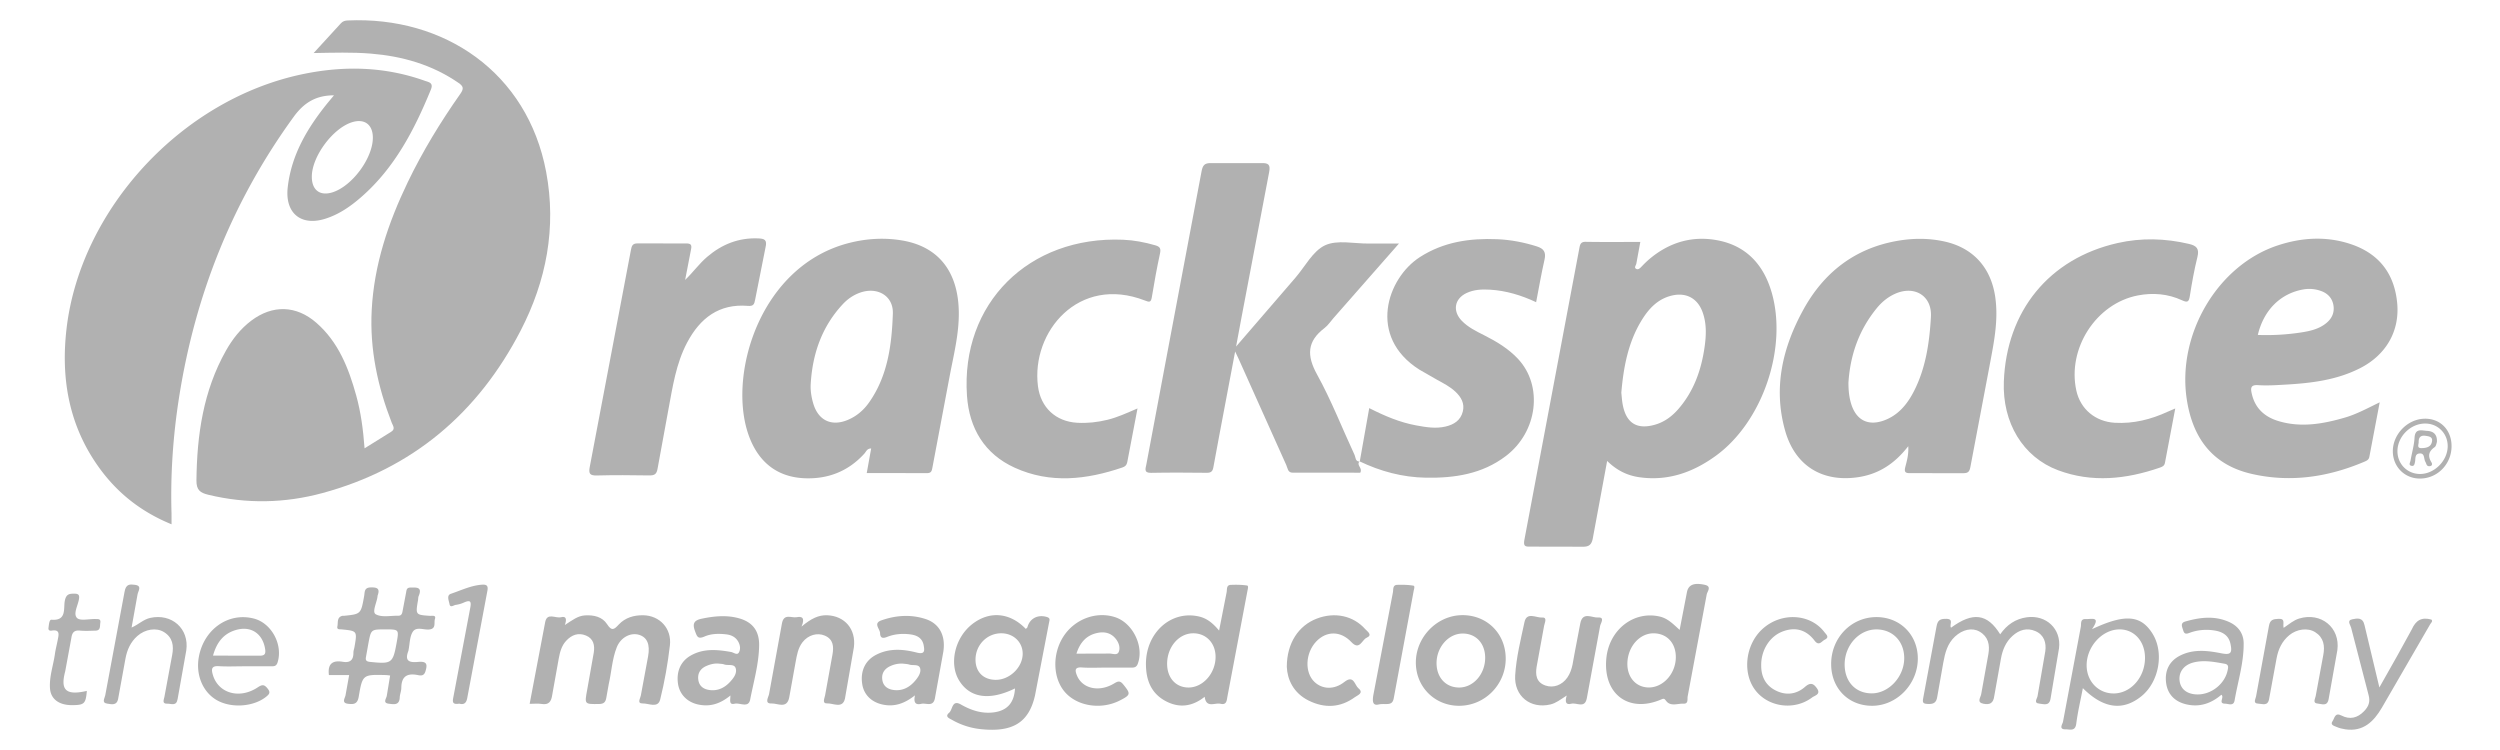
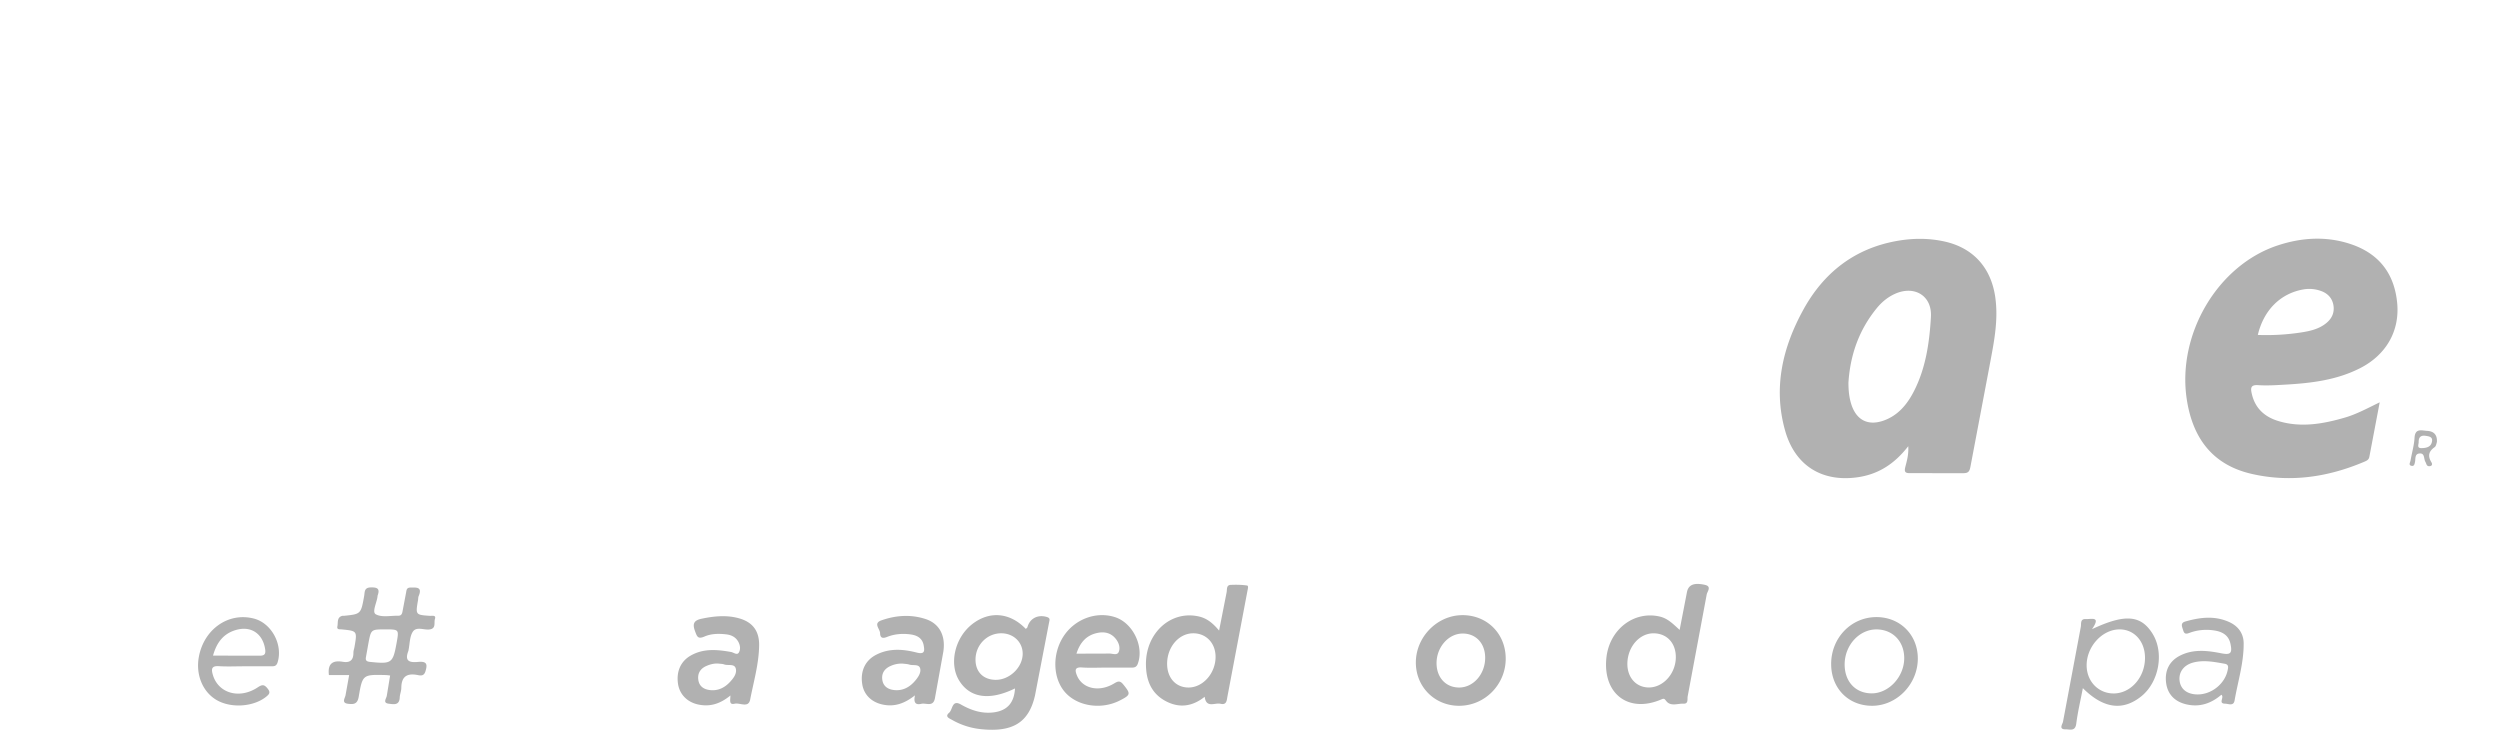
<svg xmlns="http://www.w3.org/2000/svg" width="300" height="90" fill="#b1b1b1" fill-rule="evenodd">
-   <path d="M37.639 6.363l3.27-3.569c.226-.249.478-.323.808-.338 11.57-.526 21.578 6.218 23.822 18.178 1.253 6.681.029 13.066-3.063 19.041-5.133 9.918-12.992 16.566-23.774 19.49-4.525 1.227-9.106 1.317-13.695.209-.973-.235-1.448-.555-1.435-1.717.06-5.461.815-10.743 3.538-15.574.784-1.392 1.761-2.641 3.049-3.609 2.554-1.921 5.393-1.843 7.807.263 2.645 2.309 3.868 5.439 4.778 8.719.559 2.014.835 4.086 1.003 6.342l3.182-1.979c.557-.34.222-.72.077-1.094-1.687-4.343-2.648-8.808-2.403-13.508.284-5.444 1.98-10.47 4.311-15.32 1.797-3.74 3.954-7.266 6.334-10.651.447-.636.345-.906-.245-1.312-3.171-2.182-6.719-3.19-10.494-3.5-2.255-.185-4.511-.11-6.869-.069m125.502 48.994c-.417.491.406.774.088 1.365-2.632 0-5.38.005-8.128-.004-.573-.002-.584-.546-.746-.905l-5.738-12.787-.403-.849-1.922 10.17-.677 3.654c-.08.514-.246.74-.794.733-2.232-.024-4.465-.04-6.697.005-.91.018-.652-.538-.569-.985l2.554-13.591 4.07-21.574c.14-.757.362-1.041 1.154-1.018l6.003-.001c.884-.029 1.134.183.957 1.094l-3.344 17.576-.622 3.343 7.126-8.265c1.16-1.344 2.086-3.201 3.55-3.883s3.469-.194 5.237-.21l3.633-.002-7.852 8.94c-.357.406-.662.882-1.083 1.202-2.089 1.589-2.16 3.281-.89 5.579 1.712 3.099 3.003 6.433 4.502 9.654.134.288.071.804.619.787l-.027-.028" />
-   <path d="M163.17 55.387l1.137-6.414c1.861.947 3.678 1.714 5.633 2.074 1.174.216 2.346.418 3.538.136 1-.237 1.796-.74 2.059-1.8.241-.971-.2-1.731-.884-2.377-.654-.617-1.447-1.015-2.222-1.443l-2.1-1.204c-6.26-3.96-3.889-10.975.056-13.508 2.857-1.835 5.993-2.282 9.274-2.147 1.618.067 3.198.372 4.75.861.849.267 1.136.694.931 1.593-.378 1.658-.665 3.338-1.007 5.104-1.775-.831-3.597-1.385-5.528-1.501-.969-.058-1.933-.018-2.823.402-1.453.685-1.698 2.153-.586 3.315.764.798 1.739 1.265 2.7 1.751 1.484.752 2.908 1.601 4.057 2.829 3.043 3.251 2.363 8.76-1.449 11.663-2.845 2.166-6.159 2.66-9.602 2.602-2.797-.047-5.441-.757-7.96-1.963l.027.028m97.857-6.37l-1.235 6.518c-.07.383-.333.482-.63.585-4.034 1.388-8.121 1.831-12.195.308-4.233-1.582-6.694-5.724-6.509-10.63.32-8.494 5.438-14.771 13.638-16.632 2.852-.647 5.723-.572 8.583.103.913.216 1.256.572 1.01 1.565-.382 1.539-.663 3.106-.909 4.674-.109.691-.255.842-.932.528-1.692-.784-3.502-.933-5.31-.585-5.018.966-8.492 6.384-7.378 11.425.492 2.223 2.281 3.719 4.616 3.856 2.241.131 4.344-.403 6.365-1.336.233-.108.472-.203.886-.379m-124.529-.004l-1.23 6.449c-.066.356-.252.522-.577.633-4.309 1.467-8.657 1.972-12.929.028-3.619-1.647-5.457-4.717-5.727-8.634-.765-11.071 7.416-19.199 18.744-18.721 1.313.055 2.589.303 3.852.666.574.165.694.393.566.987-.375 1.74-.693 3.495-.981 5.252-.107.654-.322.584-.832.386-7.951-3.086-13.653 3.761-12.833 10.271.324 2.572 2.137 4.257 4.715 4.402 1.237.069 2.455-.065 3.659-.365 1.159-.288 2.242-.78 3.572-1.355m-54.284-15.42c.95-.908 1.678-1.945 2.646-2.771 1.774-1.514 3.791-2.313 6.137-2.214.725.03 1.091.155.863 1.089l-1.245 6.268c-.099.559-.22.794-.856.741-3.466-.288-5.748 1.458-7.31 4.414-1.325 2.509-1.726 5.277-2.239 8.014l-1.298 7.083c-.115.725-.407.844-1.041.834-2.078-.034-4.157-.051-6.234.006-.842.023-1.028-.204-.866-1.037l3.488-18.37 1.451-7.648c.093-.508.199-.811.838-.794l5.772.007c.59-.01.724.166.599.737l-.704 3.641M63.558 84.462l1.867-9.825c.241-1.174 1.261-.398 1.905-.572.62-.168.7.252.451.937.887-.575 1.556-1.104 2.417-1.156 1.051-.063 2.081.16 2.66 1.068.56.878.859.604 1.389.035.781-.839 1.835-1.136 2.938-1.119 1.977.03 3.439 1.589 3.204 3.609-.254 2.19-.636 4.378-1.171 6.514-.268 1.067-1.391.438-2.095.46-.722.022-.28-.618-.222-.955l.868-4.684c.264-1.43-.105-2.303-1.086-2.598-1.012-.305-2.2.308-2.673 1.502-.559 1.412-.624 2.949-.962 4.42l-.285 1.601c-.081.514-.266.778-.884.783-1.749.015-1.743.056-1.416-1.712l.791-4.465c.134-.859-.024-1.661-.929-2.039-.934-.39-1.733-.077-2.391.636-.545.591-.741 1.345-.883 2.114l-.778 4.346c-.118.824-.399 1.261-1.302 1.11-.409-.069-.838-.012-1.415-.012m170.57-9.136c2.613-1.92 4.352-1.706 5.898.794.795-1.138 1.834-1.86 3.205-2.046 2.302-.313 4.142 1.384 3.856 3.711l-1.021 6.069c-.154.934-.866.619-1.355.579-.71-.059-.247-.61-.202-.895l.928-5.374c.147-1.02-.141-1.975-1.174-2.424-1.016-.442-1.955-.159-2.763.573s-1.197 1.683-1.386 2.74l-.796 4.456c-.11.912-.564 1.084-1.293.945-.861-.164-.346-.748-.279-1.149l.861-4.8c.201-1.121-.012-2.104-1.06-2.71-.897-.518-2.043-.244-2.947.596s-1.191 1.955-1.399 3.11l-.728 4.115c-.109.767-.509.898-1.173.86-.526-.03-.621-.16-.513-.7l1.591-8.56c.133-.808.451-.968 1.189-.955.958.016.312.75.56 1.063m-137.942-.131c1.152-.97 2.048-1.402 3.087-1.361 2.096.083 3.469 1.665 3.198 3.836l-1.074 6.171c-.283 1.243-1.414.536-2.131.571-.658.032-.306-.637-.249-.982l.888-4.909c.158-.926.107-1.799-.925-2.244-.912-.393-1.999-.071-2.67.788-.545.698-.679 1.544-.833 2.379l-.763 4.227c-.265 1.451-1.402.716-2.12.749-.918.041-.362-.783-.306-1.114l1.541-8.447c.219-1.31 1.148-.666 1.788-.792.584-.114 1.037.024.569 1.129m91.825 8.269c-.794.514-1.3.917-1.956 1.072-2.402.57-4.379-1.01-4.23-3.486.13-2.167.665-4.28 1.115-6.395.271-1.271 1.418-.496 2.13-.547.656-.047.28.662.227.987l-.896 4.906c-.158.965-.068 1.879 1.065 2.267.947.324 1.977-.043 2.616-.955.673-.96.685-2.119.926-3.206l.632-3.306c.285-1.45 1.412-.643 2.122-.698.882-.069.308.709.257 1.008l-1.595 8.675c-.241 1.29-1.234.487-1.866.663-.681.189-.772-.262-.546-.985m-33.591-3.456c.01-2.866 1.427-4.947 3.609-5.778 2.15-.819 4.372-.346 5.805 1.269.253.285.931.696.156 1.039-.554.245-.846 1.558-1.814.521-1.285-1.375-3.005-1.374-4.237-.065-1.303 1.385-1.397 3.71-.196 4.843.946.892 2.363.964 3.585 0 1.137-.896 1.226.376 1.681.753.698.579-.096.838-.414 1.069-1.75 1.277-3.634 1.36-5.541.418-1.852-.914-2.573-2.549-2.635-4.07M15.792 75.307c.856-.381 1.421-.978 2.234-1.159 2.569-.572 4.702 1.279 4.328 3.897l-1.038 5.827c-.144.927-.784.549-1.233.571-.695.034-.409-.506-.352-.829l.931-5.02c.212-1.113.053-2.098-.979-2.741-.925-.576-2.273-.355-3.201.468-.817.725-1.233 1.657-1.428 2.714l-.852 4.679c-.13 1.027-.811.793-1.344.719-.695-.097-.292-.652-.229-.994l2.318-12.428c.162-.957.659-.913 1.26-.83.889.123.359.753.299 1.145l-.716 3.98m269.734 7.188l2.095-3.709 1.786-3.241c.488-1.103 1.187-1.531 2.373-1.191.192.212-.06.389-.157.559l-5.798 10.015c-.969 1.65-2.223 2.898-4.352 2.596-.374-.053-.756-.145-1.1-.297-.271-.12-.794-.229-.455-.706.236-.331.267-1.067 1.049-.661 1.006.523 1.918.317 2.718-.509.547-.565.775-1.125.544-1.955l-2.095-8.079c-.083-.333-.549-.864.139-1 .575-.114 1.261-.282 1.475.722l1.778 7.455m-11.485-7.15c.666-.451 1.181-.911 1.856-1.117 2.615-.8 4.954 1.078 4.588 3.792l-1.04 5.83c-.156 1.002-.864.606-1.324.579-.644-.038-.291-.583-.237-.897l.91-4.912c.216-1.116.057-2.103-.963-2.753-.888-.566-2.216-.388-3.121.363-.874.725-1.319 1.688-1.522 2.789l-.882 4.797c-.141.986-.821.634-1.303.624-.692-.015-.332-.55-.276-.86l1.547-8.457c.131-.77.525-.835 1.171-.86.856-.034.459.575.594 1.083" />
-   <path d="M165.492 84.524c-.787.213-.839-.353-.664-1.254l2.323-12.193c.063-.324-.054-.875.509-.895.646-.022 1.304-.009 1.94.095.223.037.079.418.04.631l-2.391 12.885c-.177.976-.885.584-1.757.73m45.852-4.747c-.025 1.355.488 2.435 1.7 3.063 1.248.647 2.512.499 3.551-.409.66-.576 1.021-.419 1.436.168.514.728-.268.864-.575 1.096-2.081 1.575-5.157 1.196-6.75-.782-1.648-2.046-1.299-5.488.748-7.394 2.239-2.084 5.763-1.924 7.482.348.211.279.638.599.032.899-.378.187-.685.816-1.221.111-1.008-1.325-2.346-1.689-3.894-1.073-1.507.6-2.502 2.211-2.51 3.972M10.42 82.908c-.127 1.544-.304 1.704-1.779 1.709-1.558.005-2.55-.728-2.641-2.002-.101-1.414.395-2.751.589-4.128.081-.574.231-1.138.341-1.707.119-.617.305-1.282-.748-1.104-.198.033-.398-.039-.365-.303.047-.374.09-1.031.36-1.008 1.864.16 1.418-1.369 1.602-2.277.166-.817.55-.852 1.178-.847.488.004.591.191.523.631-.12.781-.722 1.763-.247 2.274.368.396 1.451.118 2.216.138.307.008.675-.047.589.452-.067.385.067.929-.585.943-.615.013-1.235.051-1.845-.007-.683-.066-.946.202-1.044.873l-.735 3.994c-.548 2.083-.129 3.005 2.592 2.369m44.684 1.529c-.93.165-.787-.334-.683-.883l2.004-10.594c.16-.81.006-.992-.746-.661a3.5 3.5 0 0 1-.99.287c-.25.029-.66.404-.751-.103-.072-.4-.378-1.045.169-1.229 1.228-.413 2.413-1.001 3.739-1.092.564-.039.753.143.641.729l-2.42 12.878c-.124.68-.465.807-.962.668m239.081-30.903c0 2.138-1.656 3.861-3.741 3.893-1.866.028-3.305-1.399-3.307-3.282-.001-2.048 1.778-3.865 3.818-3.9 1.879-.031 3.229 1.343 3.229 3.289zm-.463.022c.012-1.529-1.162-2.722-2.685-2.731-1.764-.01-3.334 1.542-3.345 3.306-.009 1.529 1.163 2.729 2.683 2.747 1.727.02 3.334-1.575 3.347-3.322zM50.958 9.687c-4.773-1.697-9.635-1.82-14.555-.806C21.758 11.898 9.668 25.148 7.99 39.403c-.715 6.069.296 11.745 3.944 16.771 2.203 3.034 5.035 5.261 8.651 6.741l-.001-1.263c-.141-4.706.181-9.38.914-14.028 1.942-12.305 6.419-23.536 13.752-33.616 1.267-1.741 2.714-2.566 4.827-2.57l-.757.911c-2.414 2.986-4.351 6.202-4.794 10.136-.345 3.064 1.563 4.674 4.468 3.776 1.651-.51 3.042-1.472 4.33-2.592 4.017-3.493 6.395-8.071 8.379-12.912.345-.842-.26-.896-.745-1.068zM39.861 23.091c-1.505.456-2.47-.314-2.442-1.947.041-2.409 2.531-5.753 4.819-6.475 1.505-.475 2.516.286 2.504 1.883-.02 2.469-2.525 5.825-4.881 6.539zm172.723 11.947c-.953-3.252-2.998-5.507-6.383-6.183-2.989-.596-5.721.153-8.104 2.093-.388.315-.749.667-1.096 1.029-.199.208-.416.436-.678.276-.256-.155-.006-.405.037-.619l.477-2.601c-2.26 0-4.413.022-6.564-.014-.61-.01-.671.342-.754.781l-6.586 34.942c-.167.871.14.86.774.852l6.121.012c.861.028 1.179-.227 1.325-1.099l1.704-9.194c1.158 1.134 2.402 1.744 3.851 1.953 3.442.497 6.46-.586 9.194-2.573 5.618-4.08 8.642-12.969 6.683-19.656h0zm-8.039 6.638c-.392 2.736-1.289 5.255-3.11 7.371-.766.89-1.681 1.584-2.828 1.914-2.149.619-3.444-.161-3.873-2.359-.103-.529-.13-1.072-.176-1.474.266-3.102.819-5.98 2.36-8.563.868-1.455 1.965-2.687 3.712-3.099 1.699-.4 3.064.319 3.67 1.966.509 1.385.451 2.809.246 4.244zm-96.298-12.822c-2.105-.353-4.222-.234-6.298.288-10.653 2.68-14.524 15.523-12.233 22.717 1.045 3.28 3.249 5.365 6.788 5.529 2.811.131 5.285-.813 7.229-2.964.202-.224.305-.609.807-.607l-.531 2.949 7.218.01c.537.005.591-.273.669-.701l2.046-10.847c.484-2.587 1.155-5.151 1.114-7.81-.076-4.831-2.441-7.831-6.809-8.564h0zm-3.984 19.476c-.664.936-1.524 1.651-2.577 2.079-1.955.796-3.523.012-4.108-2.034-.214-.746-.34-1.513-.292-2.309.215-3.619 1.342-6.872 3.847-9.562.587-.63 1.284-1.109 2.096-1.393 2.047-.717 3.989.372 3.914 2.519-.132 3.754-.606 7.496-2.879 10.7z" />
  <path d="M239.443 35.735c-.484-3.546-2.593-5.96-6.052-6.743-1.944-.44-3.899-.419-5.84-.065-5.027.916-8.707 3.797-11.143 8.224-2.497 4.539-3.649 9.385-2.189 14.539 1.177 4.156 4.377 6.16 8.598 5.595 2.484-.333 4.465-1.539 6.176-3.743.057 1.05-.18 1.787-.362 2.523-.147.593.037.722.605.714l6.35.002c.593.009.762-.202.866-.772l2.249-11.87c.512-2.774 1.133-5.53.741-8.404h0zm-7.731 2.285c-.177 3.087-.617 6.176-2.068 8.981-.797 1.541-1.885 2.846-3.574 3.457-1.914.693-3.335-.05-3.934-2.01-.251-.822-.323-1.669-.323-2.53.212-3.335 1.277-6.342 3.401-8.939.593-.725 1.302-1.315 2.156-1.706 2.333-1.069 4.489.191 4.342 2.747zm39.266 8.198c1.07.071 2.153 0 3.227-.061 3.122-.176 6.211-.538 9.052-2 3.093-1.593 4.715-4.446 4.407-7.771-.331-3.575-2.207-5.967-5.579-7.094-2.91-.973-5.843-.797-8.726.147-7.243 2.37-12.115 10.666-10.953 18.437.703 4.704 3.104 7.906 7.767 8.984 4.633 1.07 9.161.409 13.528-1.445.296-.126.552-.23.621-.599l1.241-6.538c-1.496.727-2.776 1.425-4.174 1.832-2.615.762-5.252 1.229-7.944.428-1.662-.495-2.83-1.513-3.232-3.291-.151-.667-.152-1.09.766-1.029zm5.465-11.493a4.09 4.09 0 0 1 2.038.179c.814.278 1.381.843 1.53 1.727.148.878-.184 1.593-.86 2.144-.901.733-2.002.967-3.097 1.131-1.666.249-3.349.351-5.116.287.72-3.025 2.757-5.003 5.505-5.468zM125.649 74.048c-1.082-.343-2.071.149-2.355 1.209-.022.083-.128.142-.195.214-1.908-1.985-4.371-2.191-6.44-.569-2.082 1.633-2.8 4.756-1.557 6.769 1.296 2.099 3.656 2.431 6.698.941-.094 1.707-.921 2.655-2.537 2.87-1.434.19-2.726-.242-3.958-.945-1.081-.616-.975.622-1.403.986-.57.484.026.682.372.88a8.77 8.77 0 0 0 3.494 1.102c3.754.378 5.696-.795 6.432-4.048l1.692-8.777c.048-.254.163-.503-.243-.632zm-6.227 7.532c-1.457-.039-2.369-.982-2.36-2.44.01-1.779 1.428-3.188 3.164-3.145 1.446.036 2.523 1.114 2.496 2.496-.033 1.643-1.625 3.134-3.3 3.089zm85.139-11.405c-1.315-.279-1.961.01-2.13.894l-.875 4.521c-.782-.713-1.418-1.372-2.363-1.597-3.112-.741-6.086 1.547-6.429 4.979-.432 4.308 2.674 6.65 6.598 4.957.393-.17.4-.012.638.256.535.602 1.347.224 2.037.254.597.025.422-.559.485-.884l2.28-12.205c.07-.386.652-.984-.24-1.173zm-6.785 12.321c-1.496-.048-2.526-1.25-2.491-2.906.043-2.007 1.483-3.628 3.193-3.592 1.586.033 2.64 1.201 2.621 2.902-.023 1.978-1.57 3.652-3.323 3.596zM149.65 70.262c-.639-.095-1.297-.103-1.946-.078-.566.022-.439.534-.509.887l-.904 4.598c-.741-.886-1.438-1.457-2.38-1.681-3.362-.802-6.418 1.922-6.398 5.725.01 1.86.601 3.447 2.299 4.382 1.644.906 3.243.721 4.749-.483.183 1.418 1.228.68 1.901.841.749.179.743-.409.836-.902l2.397-12.658c.042-.22.15-.602-.046-.632h0zm-7.014 12.24c-1.517.009-2.565-1.13-2.581-2.808-.019-2.003 1.36-3.661 3.075-3.698 1.573-.033 2.725 1.143 2.739 2.796.017 1.97-1.49 3.699-3.233 3.71zm-91.047-8.601c-1.729-.12-1.729-.116-1.424-1.893.027-.153.01-.322.068-.459.485-1.135-.247-1.051-.979-1.042-.444.005-.466.27-.521.59l-.411 2.169c-.055.336-.125.627-.527.62-.918-.015-1.99.228-2.701-.172-.481-.271.12-1.389.208-2.132.004-.039 0-.08.013-.115.307-.839-.039-.998-.834-.977s-.697.547-.78 1.015c-.389 2.185-.387 2.185-2.429 2.392-.076.008-.159-.011-.23.011-.64.204-.457.807-.555 1.25-.095.427.284.345.537.371 1.847.185 1.847.185 1.514 2.11-.04.229-.131.456-.128.684.009.899-.414 1.238-1.28 1.091-1.166-.198-1.84.187-1.659 1.595h2.427l-.427 2.378c-.029.343-.57.967.302 1.068.635.073 1.12.073 1.274-.848.449-2.674.504-2.665 3.233-2.6.151.004.302.03.535.054l-.397 2.416c-.041.333-.538.875.233.968.568.069 1.279.239 1.318-.752.015-.383.186-.762.189-1.144.012-1.27.58-1.778 1.845-1.564.348.059.84.238 1.041-.396.298-.943.14-1.254-.914-1.155-1.126.106-1.567-.19-1.119-1.338.014-.035.011-.077.019-.115.146-.721.125-1.546.484-2.136.426-.7 1.316-.234 1.997-.306.863-.092.539-.817.68-1.25.167-.518-.336-.37-.598-.388h0zm-3.992 3.228c-.448 2.478-.596 2.566-3.195 2.299-.508-.052-.556-.245-.475-.65l.286-1.602c.314-1.648.316-1.647 2.006-1.648 1.667-.001 1.667-.001 1.377 1.602zm127.883-3.31c-3.004.01-5.557 2.596-5.578 5.647-.02 2.981 2.312 5.284 5.294 5.228 3.055-.057 5.511-2.605 5.49-5.695-.02-2.976-2.246-5.191-5.206-5.181zm-.426 8.684c-1.566-.022-2.651-1.198-2.667-2.891-.018-1.904 1.381-3.543 3.062-3.586 1.625-.042 2.762 1.14 2.772 2.884.013 1.982-1.429 3.618-3.167 3.593zm-86.363-8.304c-1.473-.414-2.957-.27-4.444.036-.912.187-1.201.537-.848 1.49.239.645.33 1.012 1.141.658s1.722-.363 2.61-.26c.6.07 1.111.312 1.428.856.247.424.316.943.082 1.328-.216.356-.619-.013-.936-.069-1.648-.289-3.282-.451-4.826.423-1.196.678-1.742 1.878-1.543 3.353.171 1.263 1.068 2.217 2.376 2.515 1.402.318 2.65-.026 3.918-1.07.003.543-.209 1.151.509.987.635-.145 1.658.559 1.863-.498.418-2.159 1.049-4.294 1.076-6.516.021-1.704-.77-2.773-2.406-3.233h0zm-1.119 7.664c-.636.677-1.424 1.051-2.354.949-.731-.08-1.32-.428-1.424-1.256-.1-.796.286-1.344.982-1.645.452-.195.94-.324 1.452-.28.226.03.466.023.675.1.476.174 1.24-.13 1.395.51.147.605-.299 1.168-.726 1.623h0zm23.513-7.573c-1.766-.583-3.568-.462-5.316.153-1.018.358-.176 1.013-.161 1.528.018.595.306.674.842.46.907-.363 1.875-.43 2.838-.297.768.106 1.399.448 1.556 1.315.125.693.112 1.104-.856.855-1.615-.416-3.274-.536-4.841.266-1.32.675-1.913 1.947-1.683 3.502.194 1.307 1.132 2.218 2.534 2.492 1.371.268 2.56-.146 3.799-1.123-.183.82.032 1.195.751 1.02.599-.146 1.48.468 1.661-.774l.991-5.486c.295-1.92-.471-3.368-2.115-3.911zm-1.258 7.389c-.657.78-1.481 1.236-2.514 1.129-.739-.077-1.332-.435-1.439-1.254-.104-.795.304-1.335 1.002-1.64a3.19 3.19 0 0 1 1.459-.282c.265.038.541.041.793.12.449.141 1.156-.101 1.295.475.12.501-.241 1.03-.596 1.452h0zm23.985-7.617c-2.279-.743-4.885.243-6.224 2.356-1.335 2.106-1.248 4.962.201 6.629 1.488 1.712 4.351 2.153 6.585 1.015 1.33-.678 1.328-.805.417-1.928-.407-.501-.658-.381-1.12-.105-1.794 1.072-3.796.607-4.439-.976-.25-.615-.274-1.018.611-.956.956.067 1.921.015 2.882.015l2.998.003c.365.004.646-.024.808-.454.781-2.077-.578-4.901-2.72-5.599zm.441 4.158c-.186.471-.746.197-1.131.207l-3.948.013c.449-1.415 1.263-2.249 2.585-2.502.84-.161 1.607.037 2.16.757.346.451.533 1.02.334 1.524zm124.058-2.168c-1.394-2.241-3.295-2.424-7.272-.549 1.116-1.61-.077-1.177-.746-1.215-.698-.04-.527.583-.593.921l-2.141 11.406c-.047.26-.561.922.315.905.51-.01 1.155.287 1.278-.682.173-1.372.498-2.724.791-4.26 2.481 2.476 4.822 2.76 7.038.961 2.111-1.714 2.735-5.226 1.33-7.486zm-4.662 7.163c-1.826.01-3.233-1.433-3.252-3.336-.023-2.264 1.844-4.332 3.928-4.351 1.756-.016 3.05 1.395 3.076 3.354.032 2.35-1.676 4.322-3.752 4.334zM30.481 74.233c-3.023-.797-5.966 1.222-6.608 4.533-.419 2.164.434 4.263 2.132 5.245 1.766 1.022 4.491.806 5.988-.446.36-.301.465-.501.128-.928-.391-.494-.632-.527-1.184-.16-2.199 1.465-4.744.721-5.393-1.492-.204-.693-.174-1.102.728-1.044.996.064 2 .015 3 .014l3.233-.001c.342-.001.646.028.799-.449.677-2.112-.694-4.712-2.823-5.273h0zm.64 4.449l-5.558-.009c.447-1.611 1.271-2.633 2.724-3.068 1.801-.54 3.225.402 3.525 2.256.105.643-.073.83-.692.822h0zm236.399-4.03c-1.747-.797-3.516-.579-5.286-.07-.556.159-.426.527-.3.911.123.372.175.692.754.469.978-.375 2.028-.468 3.067-.3.92.148 1.678.555 1.899 1.589.242 1.132.02 1.363-1.084 1.146-1.673-.329-3.351-.535-4.955.272-1.292.65-1.865 1.805-1.683 3.258.171 1.364 1.02 2.264 2.422 2.593 1.621.381 3.006-.121 4.208-1.147.409.289-.434 1.056.449 1.067.388.005 1.015.337 1.14-.385.395-2.283 1.111-4.521 1.089-6.862-.012-1.175-.646-2.051-1.719-2.54h0zm-.207 5.799c-.328 1.603-1.931 2.889-3.601 2.882-1.235-.005-2.037-.614-2.161-1.642s.492-1.886 1.644-2.188c1.262-.331 2.519-.074 3.77.148.516.092.422.444.348.8zm-42.194-6.4c-3.009.03-5.384 2.517-5.38 5.635.003 2.905 2.062 5.006 4.907 5.008 2.991.002 5.518-2.627 5.493-5.715-.023-2.846-2.173-4.957-5.02-4.928zm-.564 9.153c-1.922-.029-3.208-1.434-3.197-3.491.013-2.321 1.789-4.229 3.893-4.183 1.926.042 3.27 1.477 3.256 3.477-.016 2.24-1.889 4.229-3.953 4.197zm67.876-30.155c-.057.138-.092.484-.276.611-.72.499-.842 1.069-.39 1.805.105.17.139.388-.117.462-.187.054-.383.015-.473-.211-.043-.107-.081-.218-.138-.318-.205-.36-.037-1.06-.726-.979-.56.067-.427.635-.51 1.018-.051.236-.092.513-.379.469-.457-.07-.195-.415-.157-.639.156-.913.43-1.817.481-2.734.066-1.186.871-.862 1.485-.832.712.035 1.26.359 1.2 1.347h0zm-2.189.062c-.051.339-.18.672.335.664.612-.01 1.178-.137 1.271-.85.066-.505-.364-.565-.761-.625-.691-.106-.867.27-.846.811z" />
</svg>